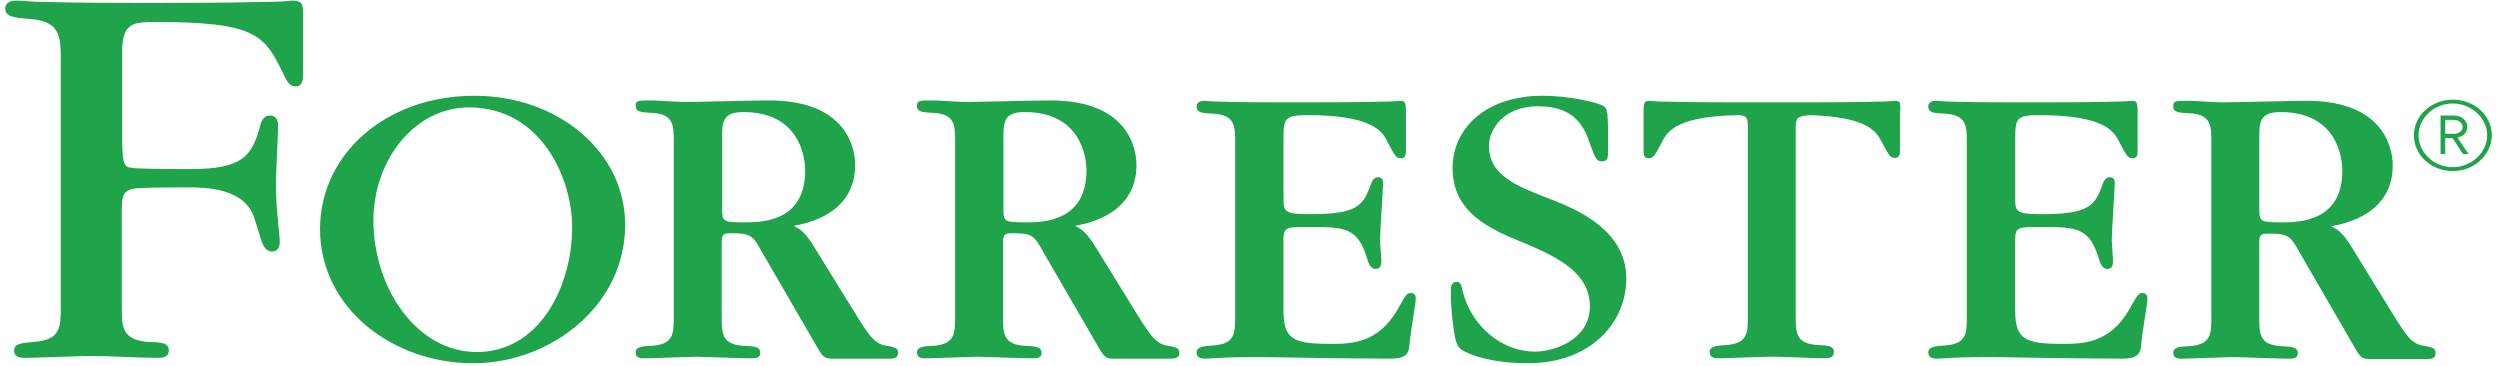
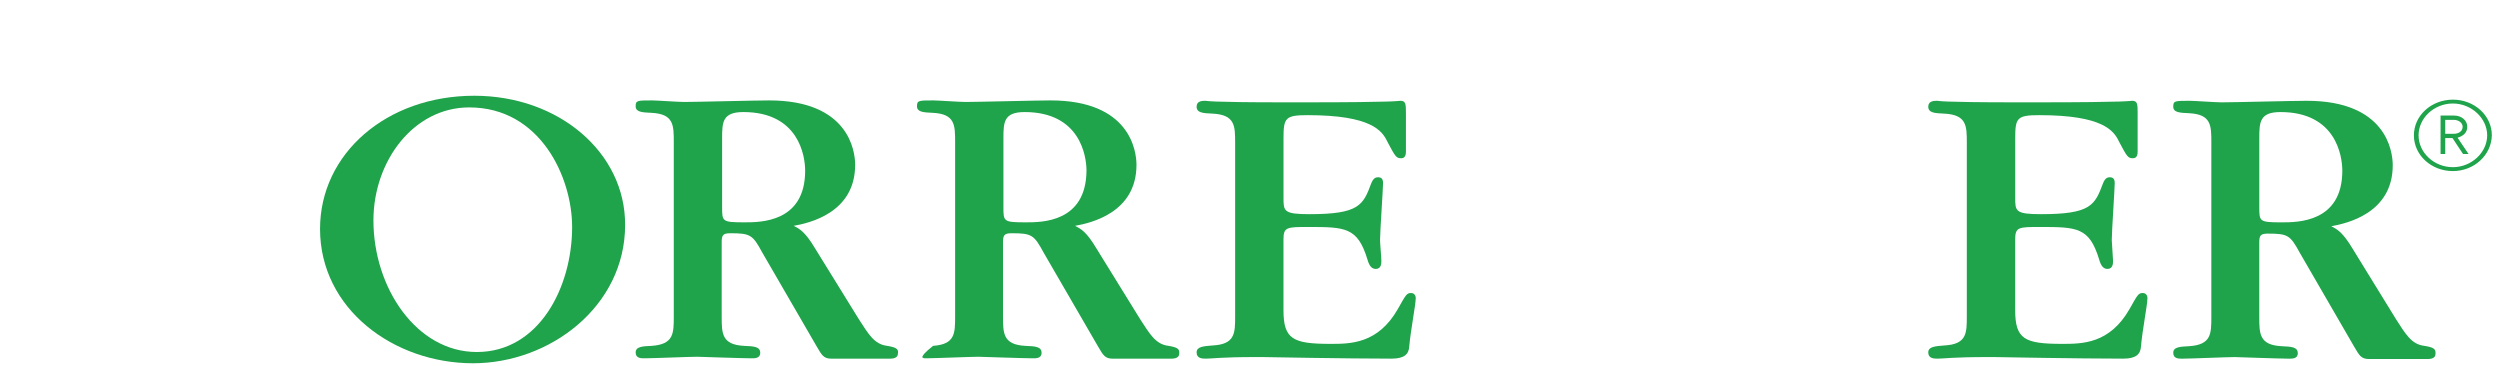
<svg xmlns="http://www.w3.org/2000/svg" width="164" height="24" viewBox="0 0 164 24" fill="none">
  <path d="M160.909 11.223C159.493 11.223 158.352 10.179 158.352 8.879C158.352 7.581 159.493 6.537 160.909 6.537C162.325 6.537 163.465 7.581 163.465 8.879C163.438 10.179 162.298 11.223 160.909 11.223ZM160.909 6.79C159.657 6.79 158.658 7.759 158.658 8.878C158.658 10.024 159.685 10.967 160.909 10.967C162.131 10.967 163.159 10.001 163.159 8.878C163.159 7.759 162.131 6.79 160.909 6.79ZM161.576 10.102L160.882 9.057H160.407V10.102H160.101V7.581H160.991C161.467 7.581 161.854 7.886 161.854 8.32C161.854 8.703 161.576 8.932 161.215 9.033L161.938 10.103L161.576 10.102ZM160.964 7.862H160.407V8.778H160.964C161.297 8.778 161.55 8.599 161.55 8.319C161.549 8.066 161.296 7.862 160.964 7.862Z" fill="#1FA34B" />
-   <path d="M124.333 6.613C124.249 6.613 124.219 6.639 123.443 6.664C122.637 6.688 121.162 6.714 118.103 6.714H116.688H115.825H114.408C111.377 6.714 109.879 6.688 109.07 6.664C108.292 6.639 108.266 6.613 108.181 6.613C107.819 6.613 107.819 6.818 107.819 7.455V9.924C107.819 10.051 107.819 10.383 108.125 10.383C108.459 10.383 108.514 10.281 109.043 9.287C109.376 8.6 110.071 7.605 114.077 7.556C114.49 7.581 114.658 7.657 114.658 8.243V20.777C114.658 21.821 114.658 22.559 113.186 22.635C112.574 22.686 112.157 22.71 112.157 23.092C112.157 23.501 112.546 23.501 112.767 23.501C113.325 23.501 115.713 23.399 116.215 23.399C117.189 23.399 118.716 23.501 119.69 23.501C119.909 23.501 120.302 23.501 120.302 23.092C120.302 22.686 119.884 22.659 119.272 22.635C117.797 22.559 117.797 21.82 117.797 20.724V8.447C117.797 7.732 117.883 7.605 118.743 7.556C122.412 7.657 123.077 8.6 123.413 9.263C123.94 10.256 123.997 10.357 124.331 10.357C124.638 10.357 124.638 10.027 124.638 9.901V7.428C124.693 6.818 124.693 6.613 124.333 6.613Z" fill="#1FA34B" />
  <path d="M92.564 19.222C92.287 19.222 92.231 19.323 91.702 20.266C90.397 22.558 88.59 22.558 87.284 22.558C84.808 22.558 84.196 22.253 84.196 20.34V15.704C84.196 14.89 84.419 14.89 85.837 14.89C88.254 14.89 89.06 14.914 89.699 17.005C89.837 17.514 90.031 17.641 90.254 17.641C90.618 17.641 90.618 17.259 90.618 17.107C90.618 16.9 90.531 15.959 90.531 15.753C90.531 15.171 90.729 12.394 90.729 12.011C90.729 11.707 90.591 11.629 90.396 11.629C90.256 11.629 90.088 11.68 89.95 12.037C89.421 13.464 89.145 14.05 85.893 14.05C84.198 14.05 84.198 13.845 84.198 12.978V9.083C84.198 7.733 84.307 7.554 85.78 7.554C89.949 7.554 90.672 8.574 91.007 9.286C91.535 10.28 91.59 10.381 91.923 10.381C92.229 10.381 92.229 10.05 92.229 9.922V7.454C92.229 6.843 92.229 6.612 91.867 6.612C91.783 6.612 91.756 6.638 90.978 6.663C90.172 6.687 88.671 6.713 85.641 6.713H84.223C81.723 6.713 80.471 6.687 79.803 6.663C79.164 6.638 79.136 6.612 79.08 6.612C78.886 6.612 78.497 6.612 78.497 6.995C78.497 7.402 78.914 7.428 79.554 7.454C81.025 7.53 81.025 8.268 81.025 9.365V20.752C81.025 21.847 81.025 22.585 79.554 22.662C78.94 22.712 78.497 22.738 78.497 23.12C78.497 23.527 78.886 23.527 79.108 23.527C79.303 23.527 79.554 23.503 80.026 23.476C80.499 23.449 81.221 23.423 82.445 23.423H82.805C82.972 23.423 84.365 23.449 86.029 23.476C87.725 23.5 89.781 23.527 91.281 23.527C92.145 23.527 92.421 23.222 92.448 22.711C92.533 21.718 92.867 19.986 92.867 19.631C92.899 19.451 92.814 19.222 92.564 19.222Z" fill="#1FA34B" />
  <path d="M140.565 19.222C140.285 19.222 140.231 19.323 139.702 20.266C138.396 22.558 136.588 22.558 135.281 22.558C132.807 22.558 132.196 22.253 132.196 20.34V15.704C132.196 14.89 132.42 14.89 133.835 14.89C136.254 14.89 137.061 14.914 137.699 17.005C137.836 17.514 138.033 17.641 138.254 17.641C138.616 17.641 138.616 17.259 138.616 17.107C138.616 16.9 138.532 15.959 138.532 15.753C138.532 15.171 138.726 12.394 138.726 12.011C138.726 11.707 138.59 11.629 138.395 11.629C138.255 11.629 138.09 11.68 137.953 12.037C137.422 13.464 137.145 14.05 133.892 14.05C132.198 14.05 132.198 13.845 132.198 12.978V9.083C132.198 7.733 132.308 7.554 133.781 7.554C137.952 7.554 138.671 8.574 139.006 9.286C139.536 10.28 139.589 10.381 139.923 10.381C140.229 10.381 140.229 10.05 140.229 9.922V7.454C140.229 6.843 140.229 6.612 139.868 6.612C139.784 6.612 139.756 6.638 138.977 6.663C138.172 6.687 136.67 6.713 133.641 6.713H132.223C129.722 6.713 128.472 6.687 127.802 6.663C127.163 6.638 127.135 6.612 127.082 6.612C126.886 6.612 126.494 6.612 126.494 6.995C126.494 7.402 126.913 7.428 127.551 7.454C129.023 7.53 129.023 8.268 129.023 9.365V20.752C129.023 21.847 129.023 22.585 127.551 22.662C126.94 22.712 126.494 22.738 126.494 23.12C126.494 23.527 126.885 23.527 127.105 23.527C127.302 23.527 127.551 23.503 128.025 23.476C128.495 23.45 129.218 23.423 130.442 23.423H130.807C130.973 23.423 132.358 23.449 134.029 23.476C135.725 23.5 137.783 23.527 139.283 23.527C140.144 23.527 140.421 23.222 140.45 22.711C140.532 21.718 140.867 19.986 140.867 19.631C140.897 19.451 140.816 19.222 140.565 19.222Z" fill="#1FA34B" />
-   <path d="M101.818 13.107C99.428 12.193 97.678 11.503 97.678 9.567C97.678 8.498 98.624 6.944 100.958 6.969C103.459 6.993 103.988 8.498 104.35 9.567C104.654 10.408 104.767 10.586 105.073 10.586C105.489 10.586 105.489 10.356 105.489 9.77C105.489 7.35 105.489 7.097 105.126 6.918C104.711 6.713 102.933 6.281 101.21 6.281C97.401 6.281 95.289 8.472 95.289 11.018C95.289 13.923 97.65 15.019 100.096 15.986C102.263 16.902 104.295 17.946 104.295 20.087C104.295 22.305 101.93 23.067 100.682 23.067C98.542 23.067 96.486 21.412 95.928 19.016C95.874 18.761 95.817 18.482 95.567 18.482C95.204 18.482 95.18 18.864 95.18 18.963C95.151 19.959 95.29 21.13 95.348 21.486C95.429 22.171 95.54 22.733 95.876 22.938C96.401 23.294 97.904 23.828 100.237 23.828C104.241 23.828 106.687 21.283 106.687 18.226C106.655 15.12 103.514 13.771 101.818 13.107Z" fill="#1FA34B" />
  <path d="M31.113 6.281C25.36 6.281 20.995 10.077 20.995 15.019C20.995 20.266 25.83 23.83 31.029 23.83C36.087 23.83 41.007 20.086 41.007 14.763C41.034 10.024 36.671 6.281 31.113 6.281ZM31.278 23.092C27.332 23.092 24.497 18.891 24.497 14.458C24.497 10.56 27.138 7.046 30.779 7.046C35.447 7.046 37.532 11.632 37.532 14.892C37.532 18.838 35.364 23.092 31.278 23.092Z" fill="#1FA34B" />
-   <path d="M19.132 0.04C19.077 0.04 19.049 0.091 17.908 0.117C16.797 0.142 14.574 0.192 10.155 0.192H9.239C5.042 0.192 3.485 0.141 2.401 0.117C1.344 0.066 1.289 0.04 1.207 0.04C0.901 0.04 0.345 0.04 0.345 0.576C0.345 1.11 0.984 1.162 1.874 1.239C3.986 1.366 3.986 2.41 3.986 4.014V14.509V20.139C3.986 21.437 3.986 22.329 2.179 22.431C1.429 22.507 0.928 22.532 0.928 22.991C0.928 23.475 1.4 23.475 1.678 23.475C2.374 23.475 5.374 23.35 5.986 23.35C7.181 23.35 9.127 23.475 10.322 23.475C10.6 23.475 11.072 23.475 11.072 22.991C11.072 22.481 10.572 22.454 9.794 22.431C7.987 22.329 7.987 21.437 7.987 20.088V14.533V14.102C7.987 13.005 7.987 12.548 8.681 12.394C9.126 12.293 11.1 12.293 12.35 12.293C13.407 12.293 16.131 12.293 16.714 14.407C16.797 14.611 17.076 15.604 17.185 15.885C17.269 16.085 17.436 16.52 17.853 16.496C18.353 16.47 18.353 16.037 18.353 15.756L18.186 13.923C18.102 13.031 18.102 12.369 18.102 12.014C18.102 11.426 18.242 8.777 18.242 8.242C18.242 7.86 18.102 7.606 17.743 7.579C17.352 7.554 17.158 7.883 17.076 8.214C16.547 10.227 15.934 11.093 12.49 11.093C11.851 11.093 9.321 11.093 8.681 11.019C8.127 10.943 8.016 10.892 8.016 8.804V3.352C8.016 1.518 8.739 1.442 10.183 1.442C16.799 1.442 17.355 2.283 18.604 4.881C18.771 5.211 18.937 5.67 19.411 5.67C19.884 5.67 19.884 5.059 19.884 4.931V0.754C19.855 0.245 19.801 0.04 19.132 0.04Z" fill="#1FA34B" />
  <path d="M58.182 22.685C57.349 22.584 56.959 21.894 56.347 20.951L53.484 16.319C52.818 15.197 52.458 15.019 52.068 14.814C53.068 14.636 56.098 13.975 56.098 10.814C56.098 9.873 55.652 6.587 50.456 6.587C49.566 6.587 45.675 6.689 44.869 6.689C44.508 6.689 43.063 6.587 42.783 6.587C41.811 6.587 41.699 6.587 41.699 6.969C41.699 7.351 42.117 7.376 42.756 7.403C44.2 7.478 44.2 8.218 44.2 9.315V20.752C44.2 21.87 44.2 22.585 42.756 22.688C42.144 22.712 41.699 22.739 41.699 23.122C41.699 23.528 42.09 23.504 42.312 23.504C42.84 23.504 45.23 23.403 45.73 23.403C45.841 23.403 48.704 23.504 49.259 23.504C49.481 23.504 49.871 23.528 49.871 23.146C49.871 22.74 49.454 22.713 48.815 22.69C47.343 22.611 47.343 21.872 47.343 20.753V15.912C47.343 15.455 47.398 15.301 47.899 15.301C49.233 15.301 49.373 15.402 50.011 16.576L53.568 22.713C53.901 23.273 54.012 23.529 54.54 23.529C54.819 23.529 58.042 23.529 58.404 23.529C58.597 23.529 58.903 23.478 58.903 23.197C58.961 22.89 58.793 22.786 58.182 22.685ZM48.843 14.585C47.371 14.585 47.371 14.533 47.371 13.592V9.058C47.371 8.013 47.398 7.351 48.761 7.351C52.4 7.351 52.818 10.229 52.818 11.198C52.818 14.585 49.9 14.585 48.843 14.585Z" fill="#1FA34B" />
-   <path d="M76.638 22.685C75.805 22.584 75.415 21.894 74.802 20.951L71.939 16.319C71.273 15.197 70.913 15.019 70.524 14.814C71.523 14.636 74.553 13.975 74.553 10.814C74.553 9.873 74.109 6.587 68.912 6.587C68.021 6.587 64.132 6.689 63.324 6.689C62.963 6.689 61.518 6.587 61.239 6.587C60.266 6.587 60.154 6.587 60.154 6.969C60.154 7.351 60.572 7.376 61.211 7.403C62.656 7.478 62.656 8.218 62.656 9.315V20.752C62.656 21.87 62.656 22.585 61.211 22.688C60.599 22.712 60.154 22.739 60.154 23.122C60.154 23.528 60.545 23.504 60.768 23.504C61.296 23.504 63.685 23.403 64.185 23.403C64.296 23.403 67.16 23.504 67.715 23.504C67.94 23.504 68.327 23.528 68.327 23.146C68.327 22.74 67.909 22.713 67.271 22.69C65.798 22.611 65.798 21.872 65.798 20.753V15.912C65.798 15.455 65.854 15.301 66.353 15.301C67.688 15.301 67.827 15.402 68.465 16.576L72.023 22.713C72.356 23.273 72.466 23.529 72.995 23.529C73.273 23.529 76.498 23.529 76.857 23.529C77.052 23.529 77.358 23.478 77.358 23.197C77.389 22.89 77.25 22.786 76.638 22.685ZM67.299 14.585C65.825 14.585 65.825 14.533 65.825 13.592V9.058C65.825 8.013 65.853 7.351 67.214 7.351C70.854 7.351 71.274 10.229 71.274 11.198C71.246 14.585 68.356 14.585 67.299 14.585Z" fill="#1FA34B" />
+   <path d="M76.638 22.685C75.805 22.584 75.415 21.894 74.802 20.951L71.939 16.319C71.273 15.197 70.913 15.019 70.524 14.814C71.523 14.636 74.553 13.975 74.553 10.814C74.553 9.873 74.109 6.587 68.912 6.587C68.021 6.587 64.132 6.689 63.324 6.689C62.963 6.689 61.518 6.587 61.239 6.587C60.266 6.587 60.154 6.587 60.154 6.969C60.154 7.351 60.572 7.376 61.211 7.403C62.656 7.478 62.656 8.218 62.656 9.315V20.752C62.656 21.87 62.656 22.585 61.211 22.688C60.154 23.528 60.545 23.504 60.768 23.504C61.296 23.504 63.685 23.403 64.185 23.403C64.296 23.403 67.16 23.504 67.715 23.504C67.94 23.504 68.327 23.528 68.327 23.146C68.327 22.74 67.909 22.713 67.271 22.69C65.798 22.611 65.798 21.872 65.798 20.753V15.912C65.798 15.455 65.854 15.301 66.353 15.301C67.688 15.301 67.827 15.402 68.465 16.576L72.023 22.713C72.356 23.273 72.466 23.529 72.995 23.529C73.273 23.529 76.498 23.529 76.857 23.529C77.052 23.529 77.358 23.478 77.358 23.197C77.389 22.89 77.25 22.786 76.638 22.685ZM67.299 14.585C65.825 14.585 65.825 14.533 65.825 13.592V9.058C65.825 8.013 65.853 7.351 67.214 7.351C70.854 7.351 71.274 10.229 71.274 11.198C71.246 14.585 68.356 14.585 67.299 14.585Z" fill="#1FA34B" />
  <path d="M159.019 22.685C158.185 22.584 157.796 21.894 157.185 20.951L154.349 16.343C153.681 15.222 153.32 15.045 152.933 14.84C153.931 14.66 156.964 13.998 156.964 10.84C156.964 9.898 156.518 6.612 151.319 6.612C150.429 6.612 146.539 6.714 145.733 6.714C145.371 6.714 143.925 6.612 143.649 6.612C142.675 6.612 142.565 6.612 142.565 6.995C142.565 7.376 142.981 7.402 143.619 7.428C145.064 7.503 145.064 8.243 145.064 9.338V20.776C145.064 21.894 145.064 22.609 143.619 22.71C143.008 22.738 142.565 22.763 142.565 23.145C142.565 23.551 142.952 23.528 143.176 23.528C143.704 23.528 146.094 23.424 146.593 23.424C146.706 23.424 149.569 23.528 150.123 23.528C150.347 23.528 150.735 23.551 150.735 23.172C150.735 22.764 150.32 22.739 149.679 22.711C148.208 22.637 148.208 21.895 148.208 20.777V15.938C148.208 15.477 148.261 15.325 148.762 15.325C150.098 15.325 150.236 15.428 150.876 16.599L154.432 22.739C154.765 23.299 154.877 23.552 155.405 23.552C155.686 23.552 158.908 23.552 159.268 23.552C159.462 23.552 159.768 23.502 159.768 23.221C159.798 22.89 159.657 22.786 159.019 22.685ZM149.68 14.586C148.21 14.586 148.21 14.533 148.21 13.592V9.058C148.21 8.013 148.237 7.351 149.597 7.351C153.24 7.351 153.656 10.229 153.656 11.198C153.655 14.586 150.736 14.586 149.68 14.586Z" fill="#1FA34B" />
</svg>